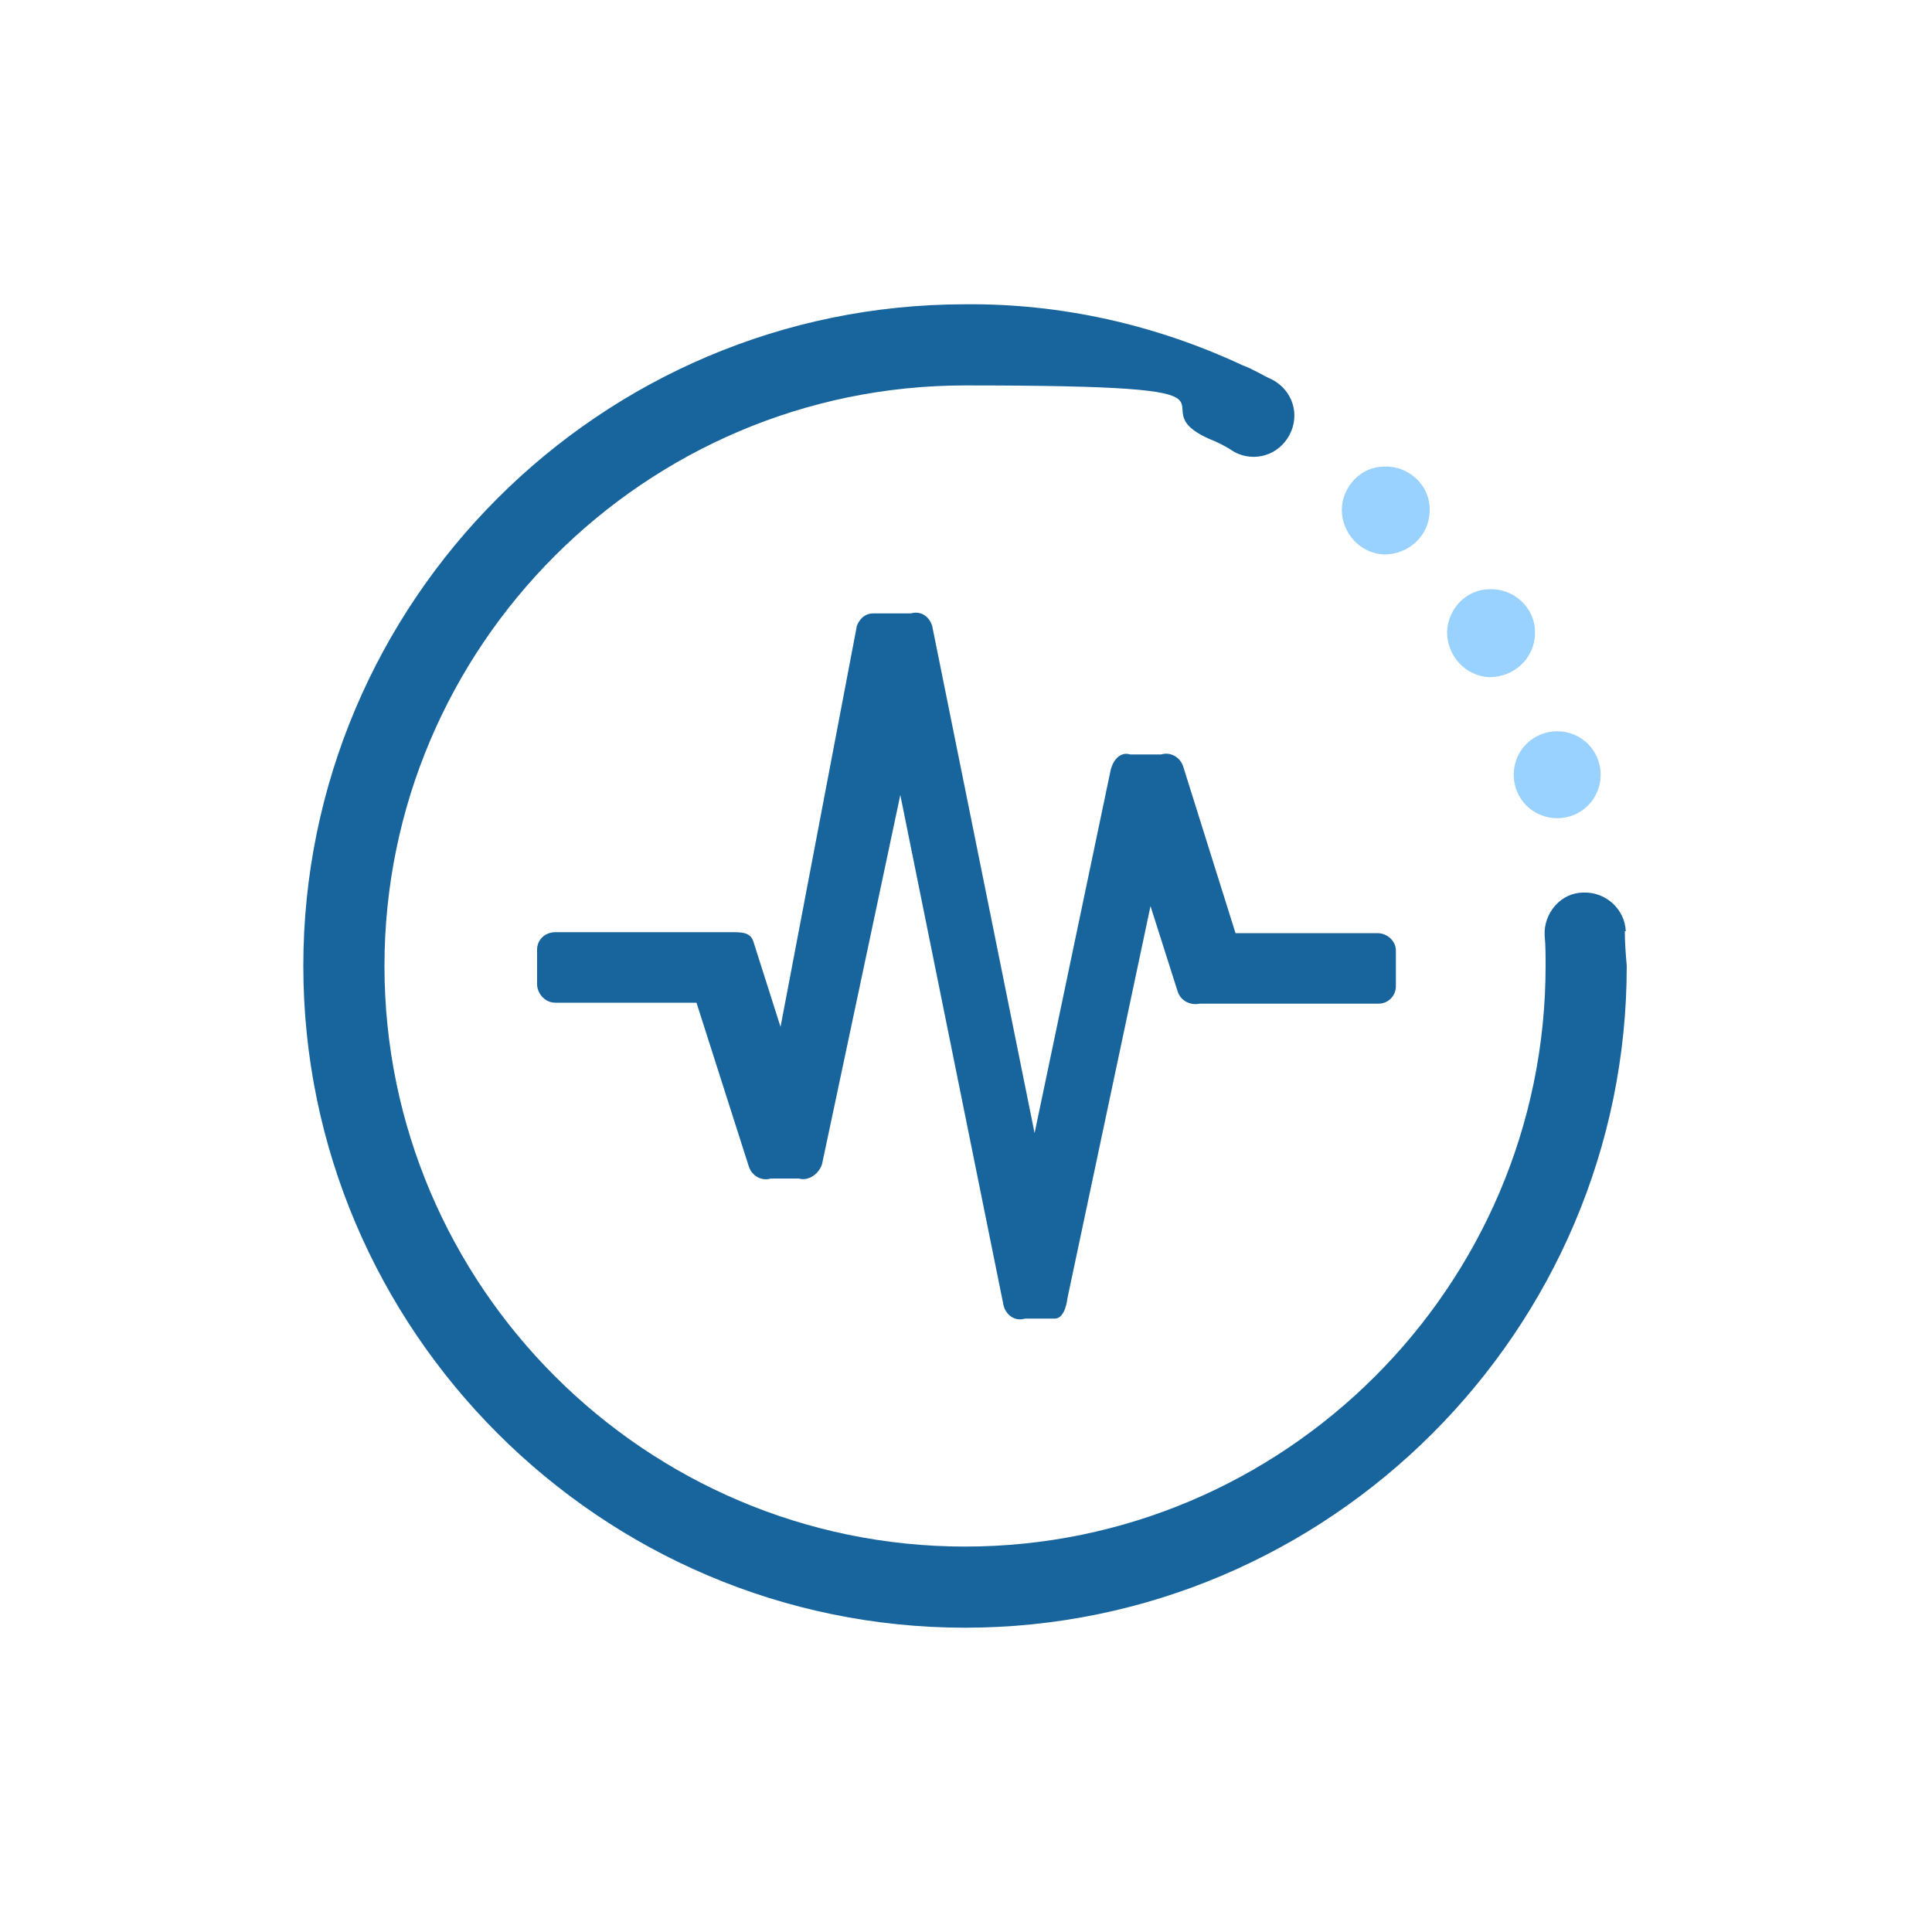
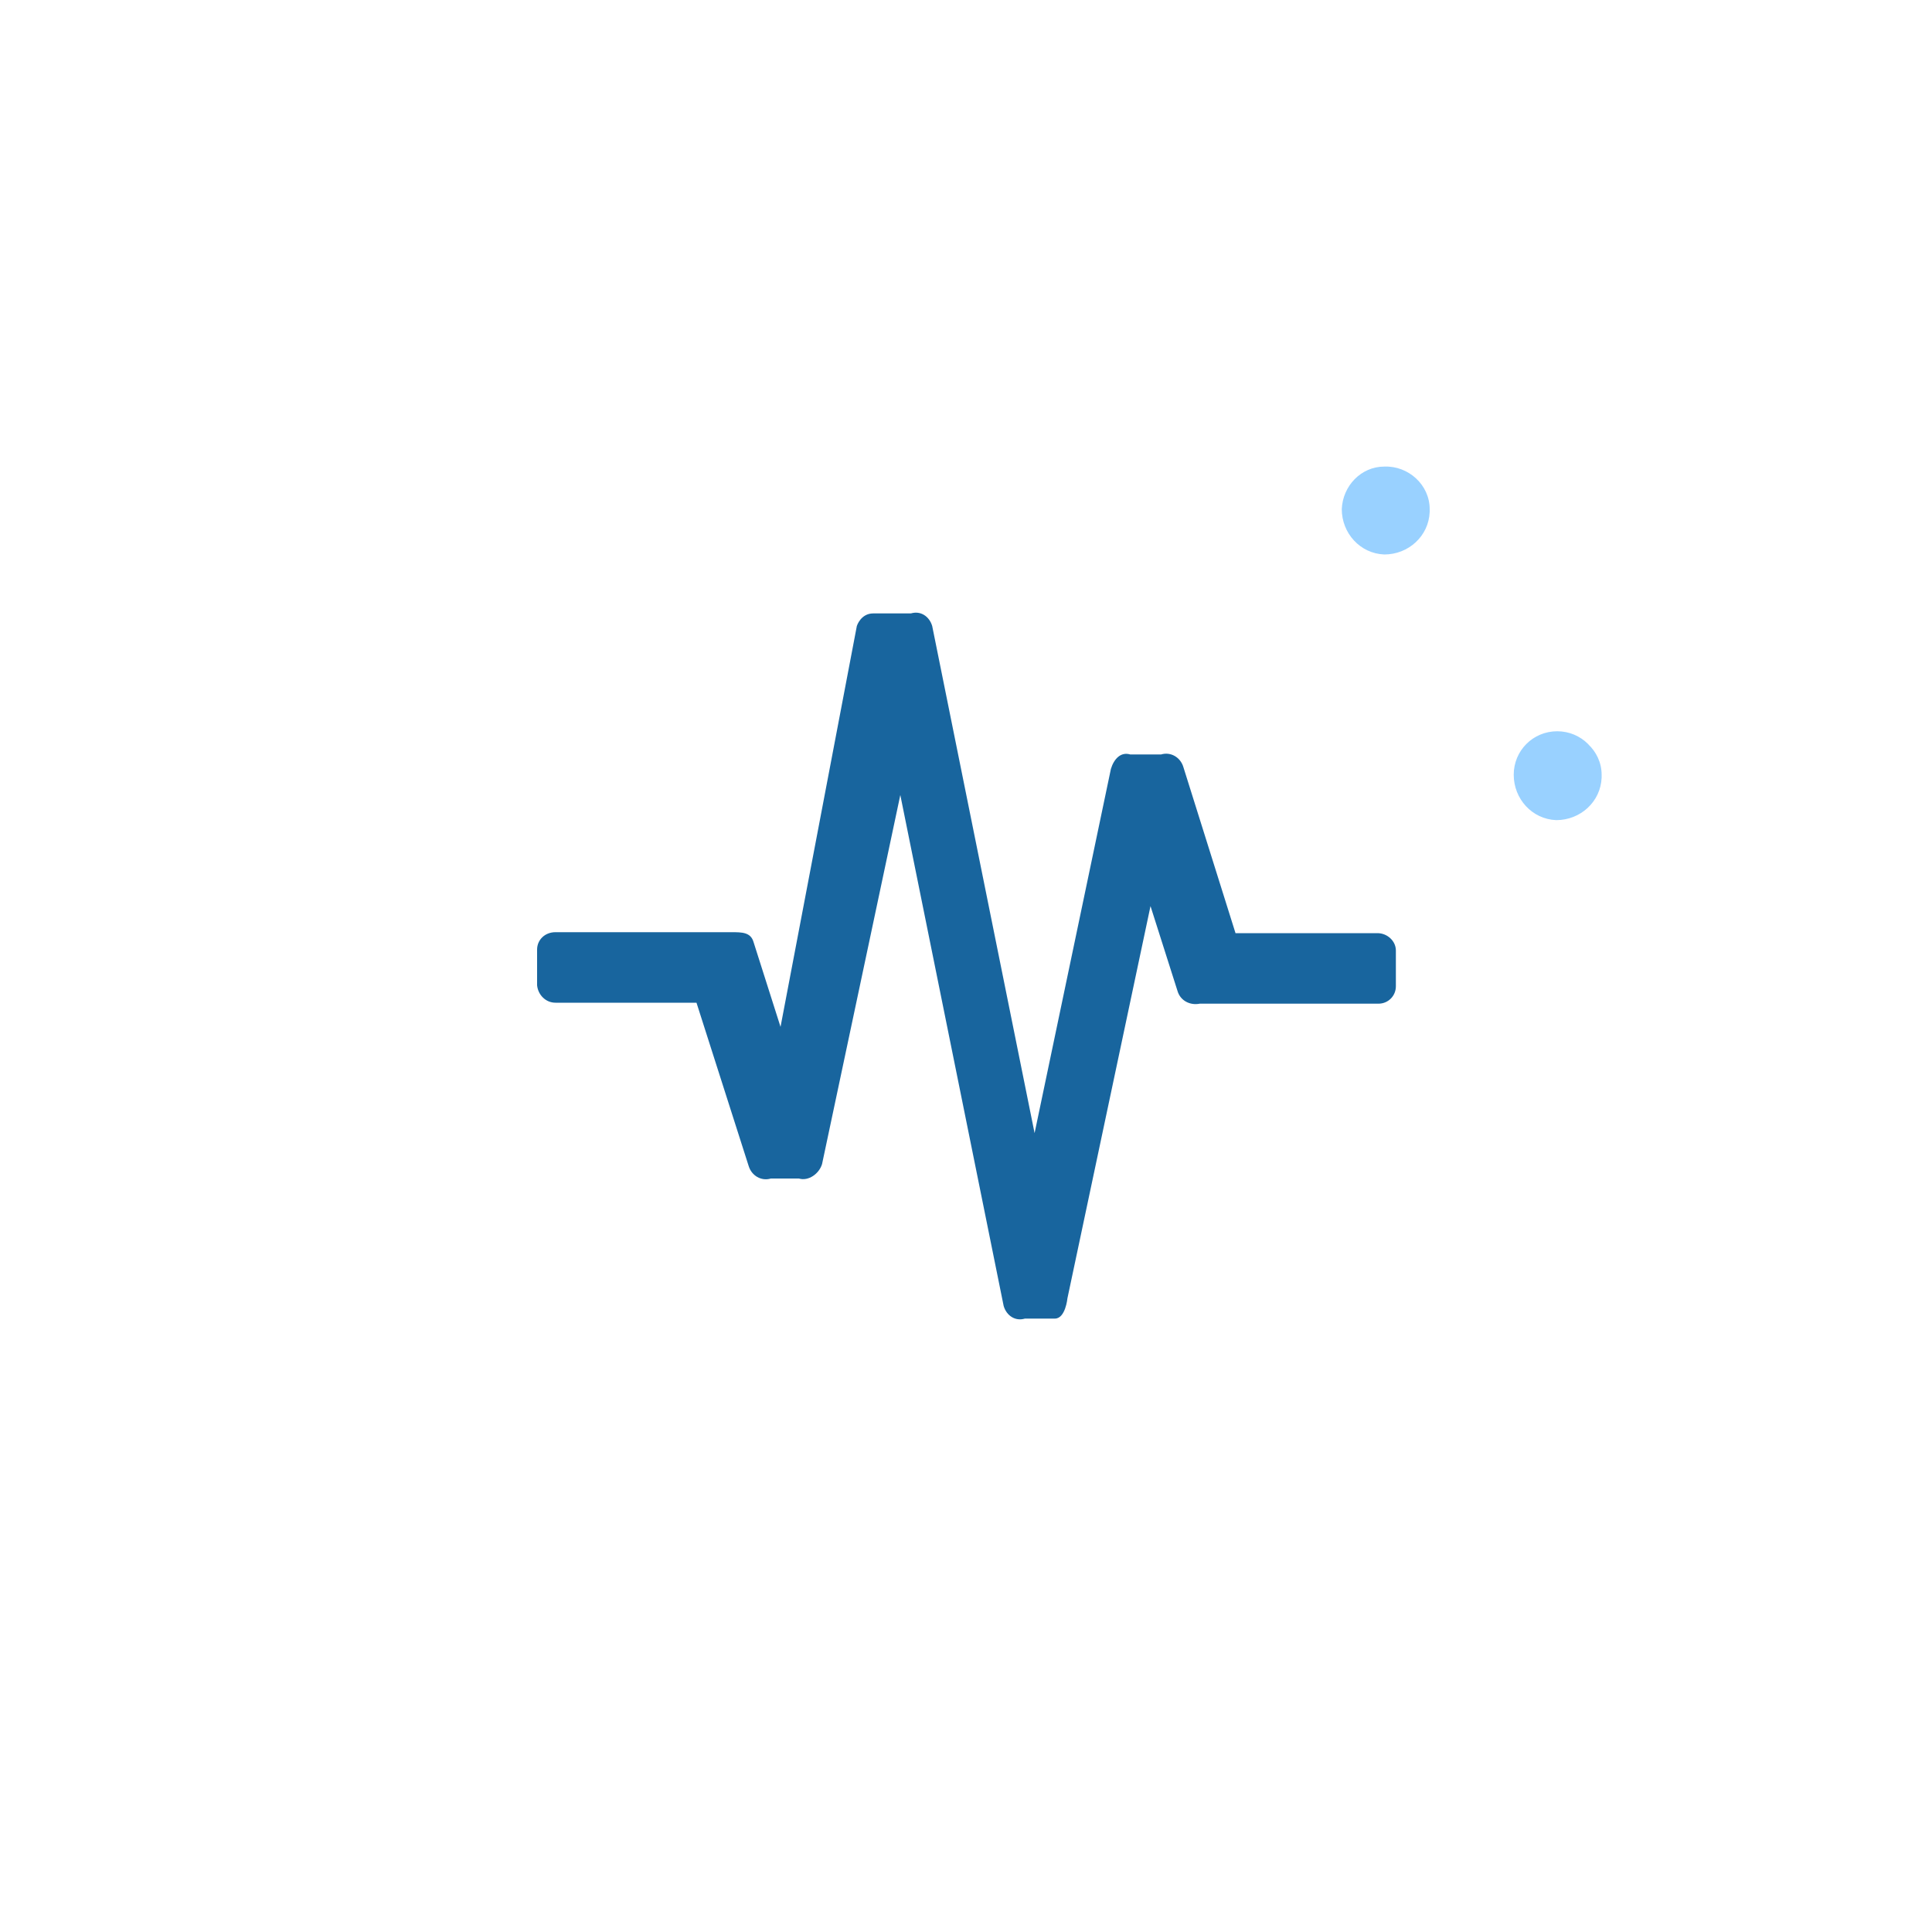
<svg xmlns="http://www.w3.org/2000/svg" id="_图层_1" data-name=" 图层 1" version="1.1" viewBox="0 0 200 200">
  <defs>
    <style>
      .cls-1 {
        fill: #99d1ff;
      }

      .cls-1, .cls-2 {
        stroke-width: 0px;
      }

      .cls-2 {
        fill: #18659e;
      }
    </style>
  </defs>
-   <path class="cls-2" d="M168.3,96.4c-.1-2.3-2.1-4.1-4.4-4-2.3,0-4.1,2.1-4,4.4.1,1.1.1,2.1.1,3.2,0,33.1-27,60.1-60.1,60.1s-60.1-27-60.1-60.1,27-60.1,60.1-60.1,17.3,1.9,25.2,5.5c1,.4,1.8.8,2.7,1.4,2.1,1.1,4.6.3,5.7-1.8,1.1-2.1.3-4.6-1.8-5.7-1.1-.5-2-1.1-3.1-1.5-9-4.2-18.8-6.4-28.7-6.3-37.8,0-68.5,30.8-68.5,68.5s30.8,68.5,68.5,68.5,68.5-30.8,68.5-68.5c-.1-1.2-.2-2.4-.2-3.6h0Z" />
-   <path class="cls-1" d="M156.7,80.2c0,2.5,2,4.5,4.5,4.5s4.5-2,4.5-4.5h0c0-2.5-2-4.5-4.5-4.5s-4.5,2-4.5,4.5ZM149.8,65.4c0,2.5,1.9,4.6,4.4,4.7,2.5,0,4.6-1.9,4.7-4.4v-.3c0-2.5-2.2-4.5-4.7-4.4-2.4,0-4.3,2-4.4,4.4ZM138.9,52.7c0,2.5,1.9,4.6,4.4,4.7,2.5,0,4.6-1.9,4.7-4.4v-.3c0-2.5-2.2-4.5-4.7-4.4-2.4,0-4.3,2-4.4,4.4Z" />
+   <path class="cls-1" d="M156.7,80.2c0,2.5,2,4.5,4.5,4.5s4.5-2,4.5-4.5h0c0-2.5-2-4.5-4.5-4.5s-4.5,2-4.5,4.5Zc0,2.5,1.9,4.6,4.4,4.7,2.5,0,4.6-1.9,4.7-4.4v-.3c0-2.5-2.2-4.5-4.7-4.4-2.4,0-4.3,2-4.4,4.4ZM138.9,52.7c0,2.5,1.9,4.6,4.4,4.7,2.5,0,4.6-1.9,4.7-4.4v-.3c0-2.5-2.2-4.5-4.7-4.4-2.4,0-4.3,2-4.4,4.4Z" />
  <path class="cls-2" d="M142.5,103.9h-18.3c-1,.2-2-.3-2.3-1.3h0l-2.8-8.8-8.6,40.6s-.2,2.1-1.3,2.1h-3.1c-1,.3-1.9-.3-2.2-1.3l-10.7-52.9-8.1,38.2c-.3,1-1.4,1.8-2.4,1.5h-2.9c-1,.3-2-.3-2.3-1.3l-5.4-16.9h-14.6c-1,0-1.8-.8-1.9-1.8h0v-3.7c0-1,.8-1.8,1.9-1.8h18.2c1.1,0,2,0,2.3,1l2.8,8.8,7.9-41.5s.4-1.3,1.7-1.3h3.9c1-.3,1.9.3,2.2,1.3l10.6,52.5,7.9-37.7c.3-1,1-1.8,2-1.5h3.2c1-.3,2,.3,2.3,1.3h0l5.4,17.2h14.7c1,0,1.9.8,1.9,1.8v3.7c0,1-.8,1.8-1.8,1.8h-.2Z" />
</svg>